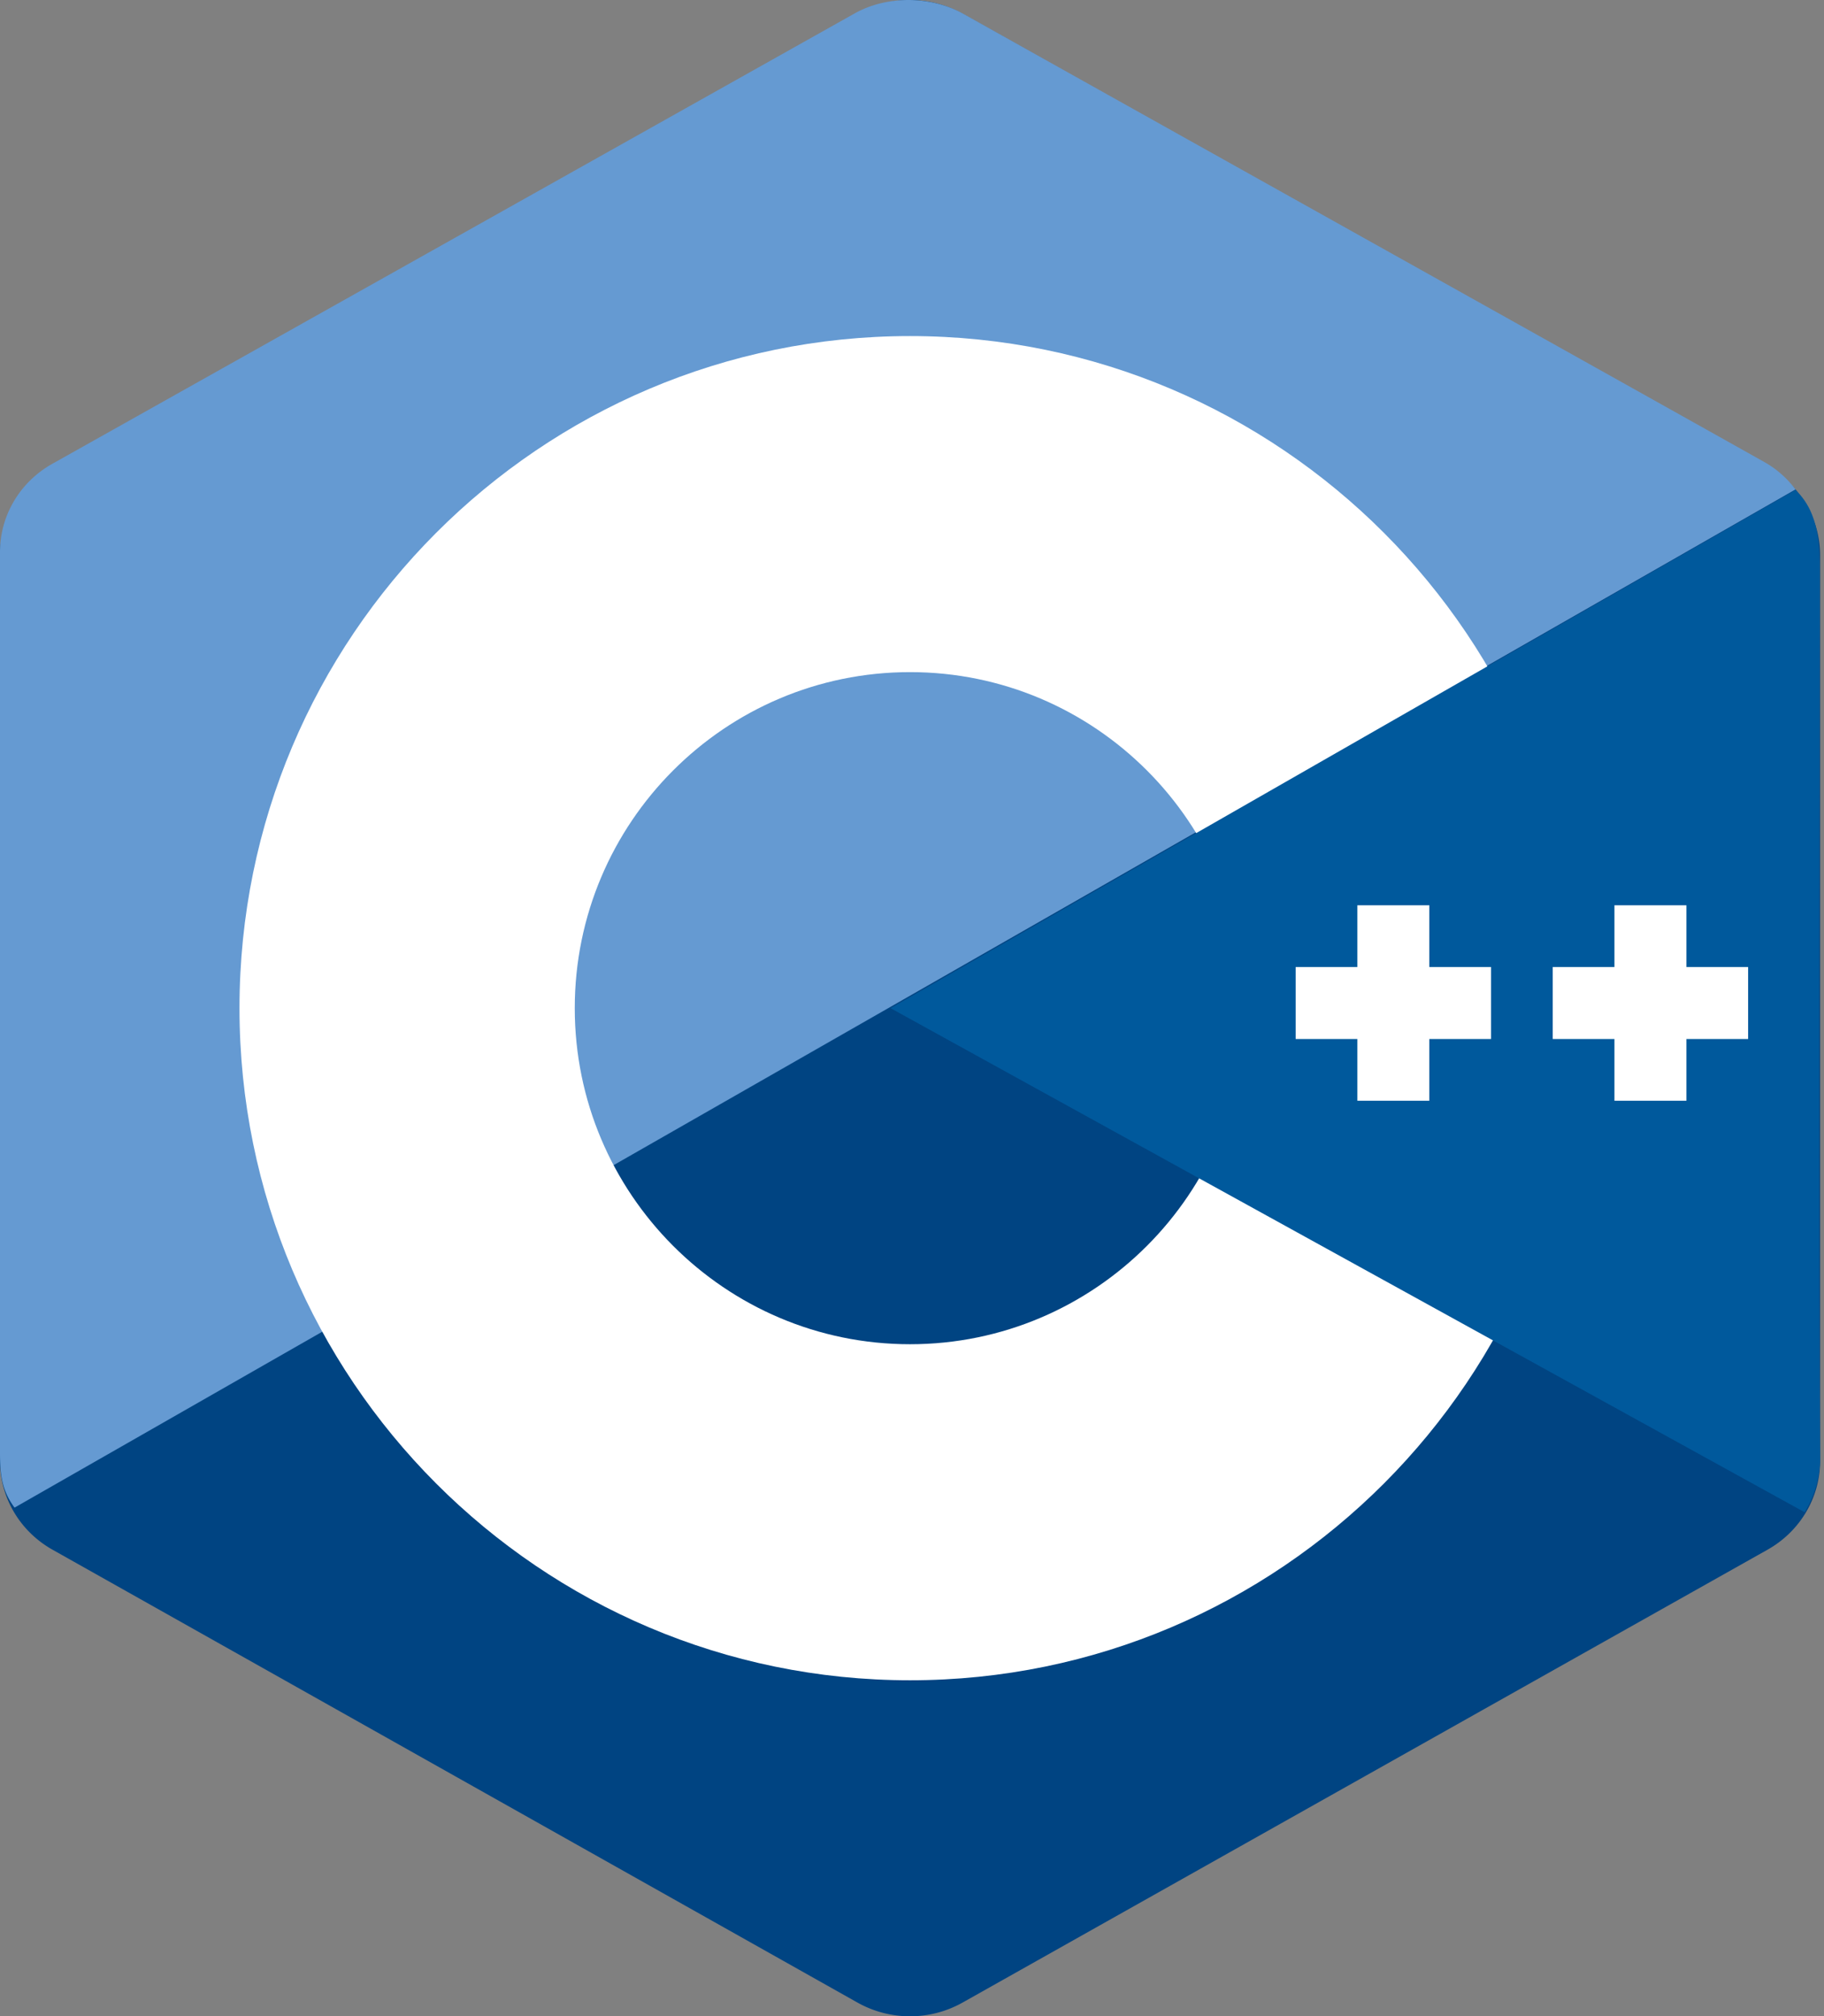
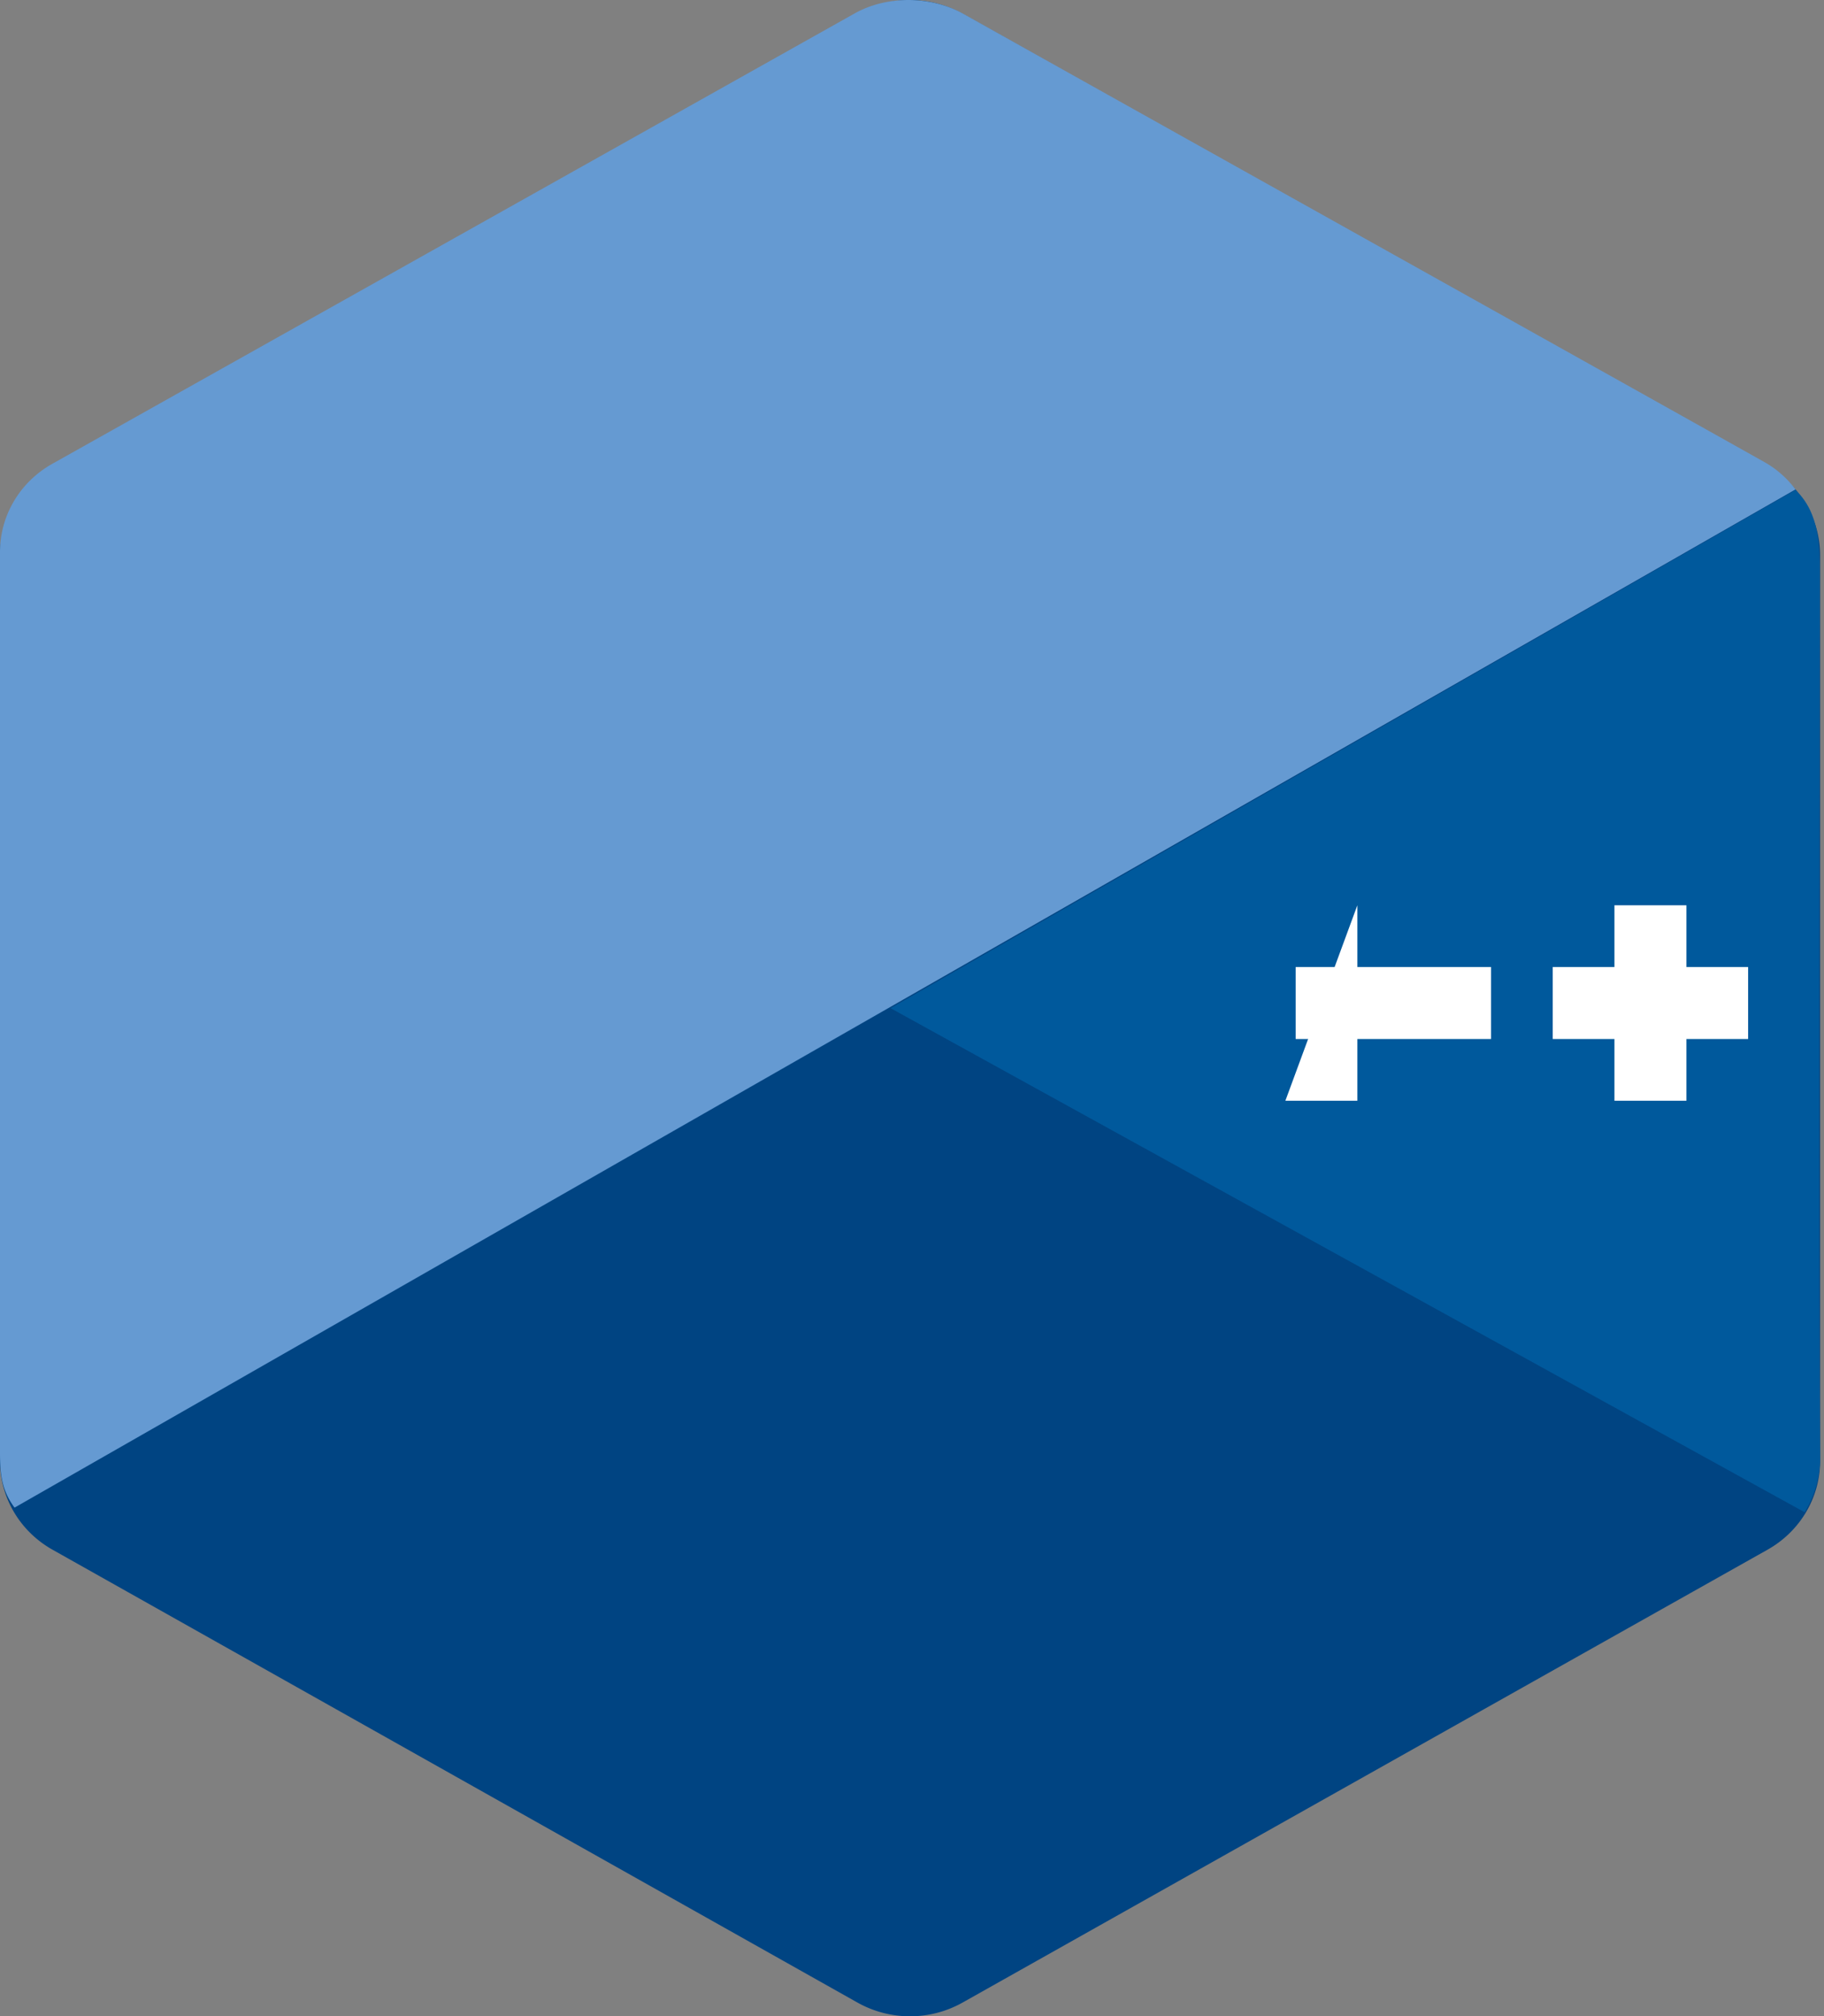
<svg xmlns="http://www.w3.org/2000/svg" width="181" height="200" fill="none">
  <rect width="100%" height="100%" fill="#808080" stroke="none" />
  <g clip-path="url(#a)">
    <g clip-path="url(#b)">
      <path fill="#004482" fill-rule="evenodd" d="M85.092 1.363a10.66 10.66 0 0 1 10.423 0c15.946 8.967 63.932 35.957 79.883 44.924 3.227 1.81 5.214 5.162 5.214 8.79v89.843c0 3.629-1.987 6.981-5.214 8.795-15.946 8.967-63.932 35.957-79.883 44.924a10.66 10.66 0 0 1-10.423 0c-15.946-8.967-63.932-35.957-79.883-44.924C1.987 151.901 0 148.553 0 144.925V55.082c0-3.629 1.987-6.98 5.214-8.795C21.155 37.32 69.151 10.33 85.092 1.363" clip-rule="evenodd" />
      <path fill="#659AD2" fill-rule="evenodd" d="M1.445 149.544C.18 147.849 0 146.239 0 144.073V54.744c0-3.61 1.982-6.943 5.2-8.743 15.889-8.914 63.713-35.747 79.602-44.666 3.218-1.805 7.576-1.767 10.794.038 15.889 8.914 63.552 35.519 79.441 44.433a10 10 0 0 1 3.137 2.743z" clip-rule="evenodd" />
-       <path fill="#fff" fill-rule="evenodd" d="M90.306 33.335c36.726 0 66.541 29.871 66.541 66.666s-29.815 66.667-66.541 66.667-66.541-29.872-66.541-66.667 29.815-66.666 66.54-66.666m0 33.333c18.361 0 33.271 14.933 33.271 33.333 0 18.395-14.91 33.334-33.271 33.334-18.36 0-33.27-14.939-33.27-33.334 0-18.4 14.904-33.333 33.27-33.333" clip-rule="evenodd" />
      <path fill="#00599C" fill-rule="evenodd" d="M178.164 48.597c2.453 2.3 2.405 5.766 2.405 8.495 0 18.071-.152 69.471.043 87.543.019 1.885-.604 3.871-1.535 5.366l-90.705-50z" clip-rule="evenodd" />
-       <path fill="#fff" d="M134.694 89.796h7.143v19.388h-7.143z" />
+       <path fill="#fff" d="M134.694 89.796v19.388h-7.143z" />
      <path fill="#fff" d="M128.571 103.061v-7.143h19.388v7.143zm31.633-13.265h7.143v19.388h-7.143z" />
      <path fill="#fff" d="M154.082 103.061v-7.143h19.388v7.143z" />
    </g>
  </g>
  <defs>
    <clipPath id="a">
      <path fill="#fff" d="M0 0h181v200H0z" />
    </clipPath>
    <clipPath id="b">
      <path fill="#fff" d="M0 0h180.612v200H0z" />
    </clipPath>
  </defs>
</svg>